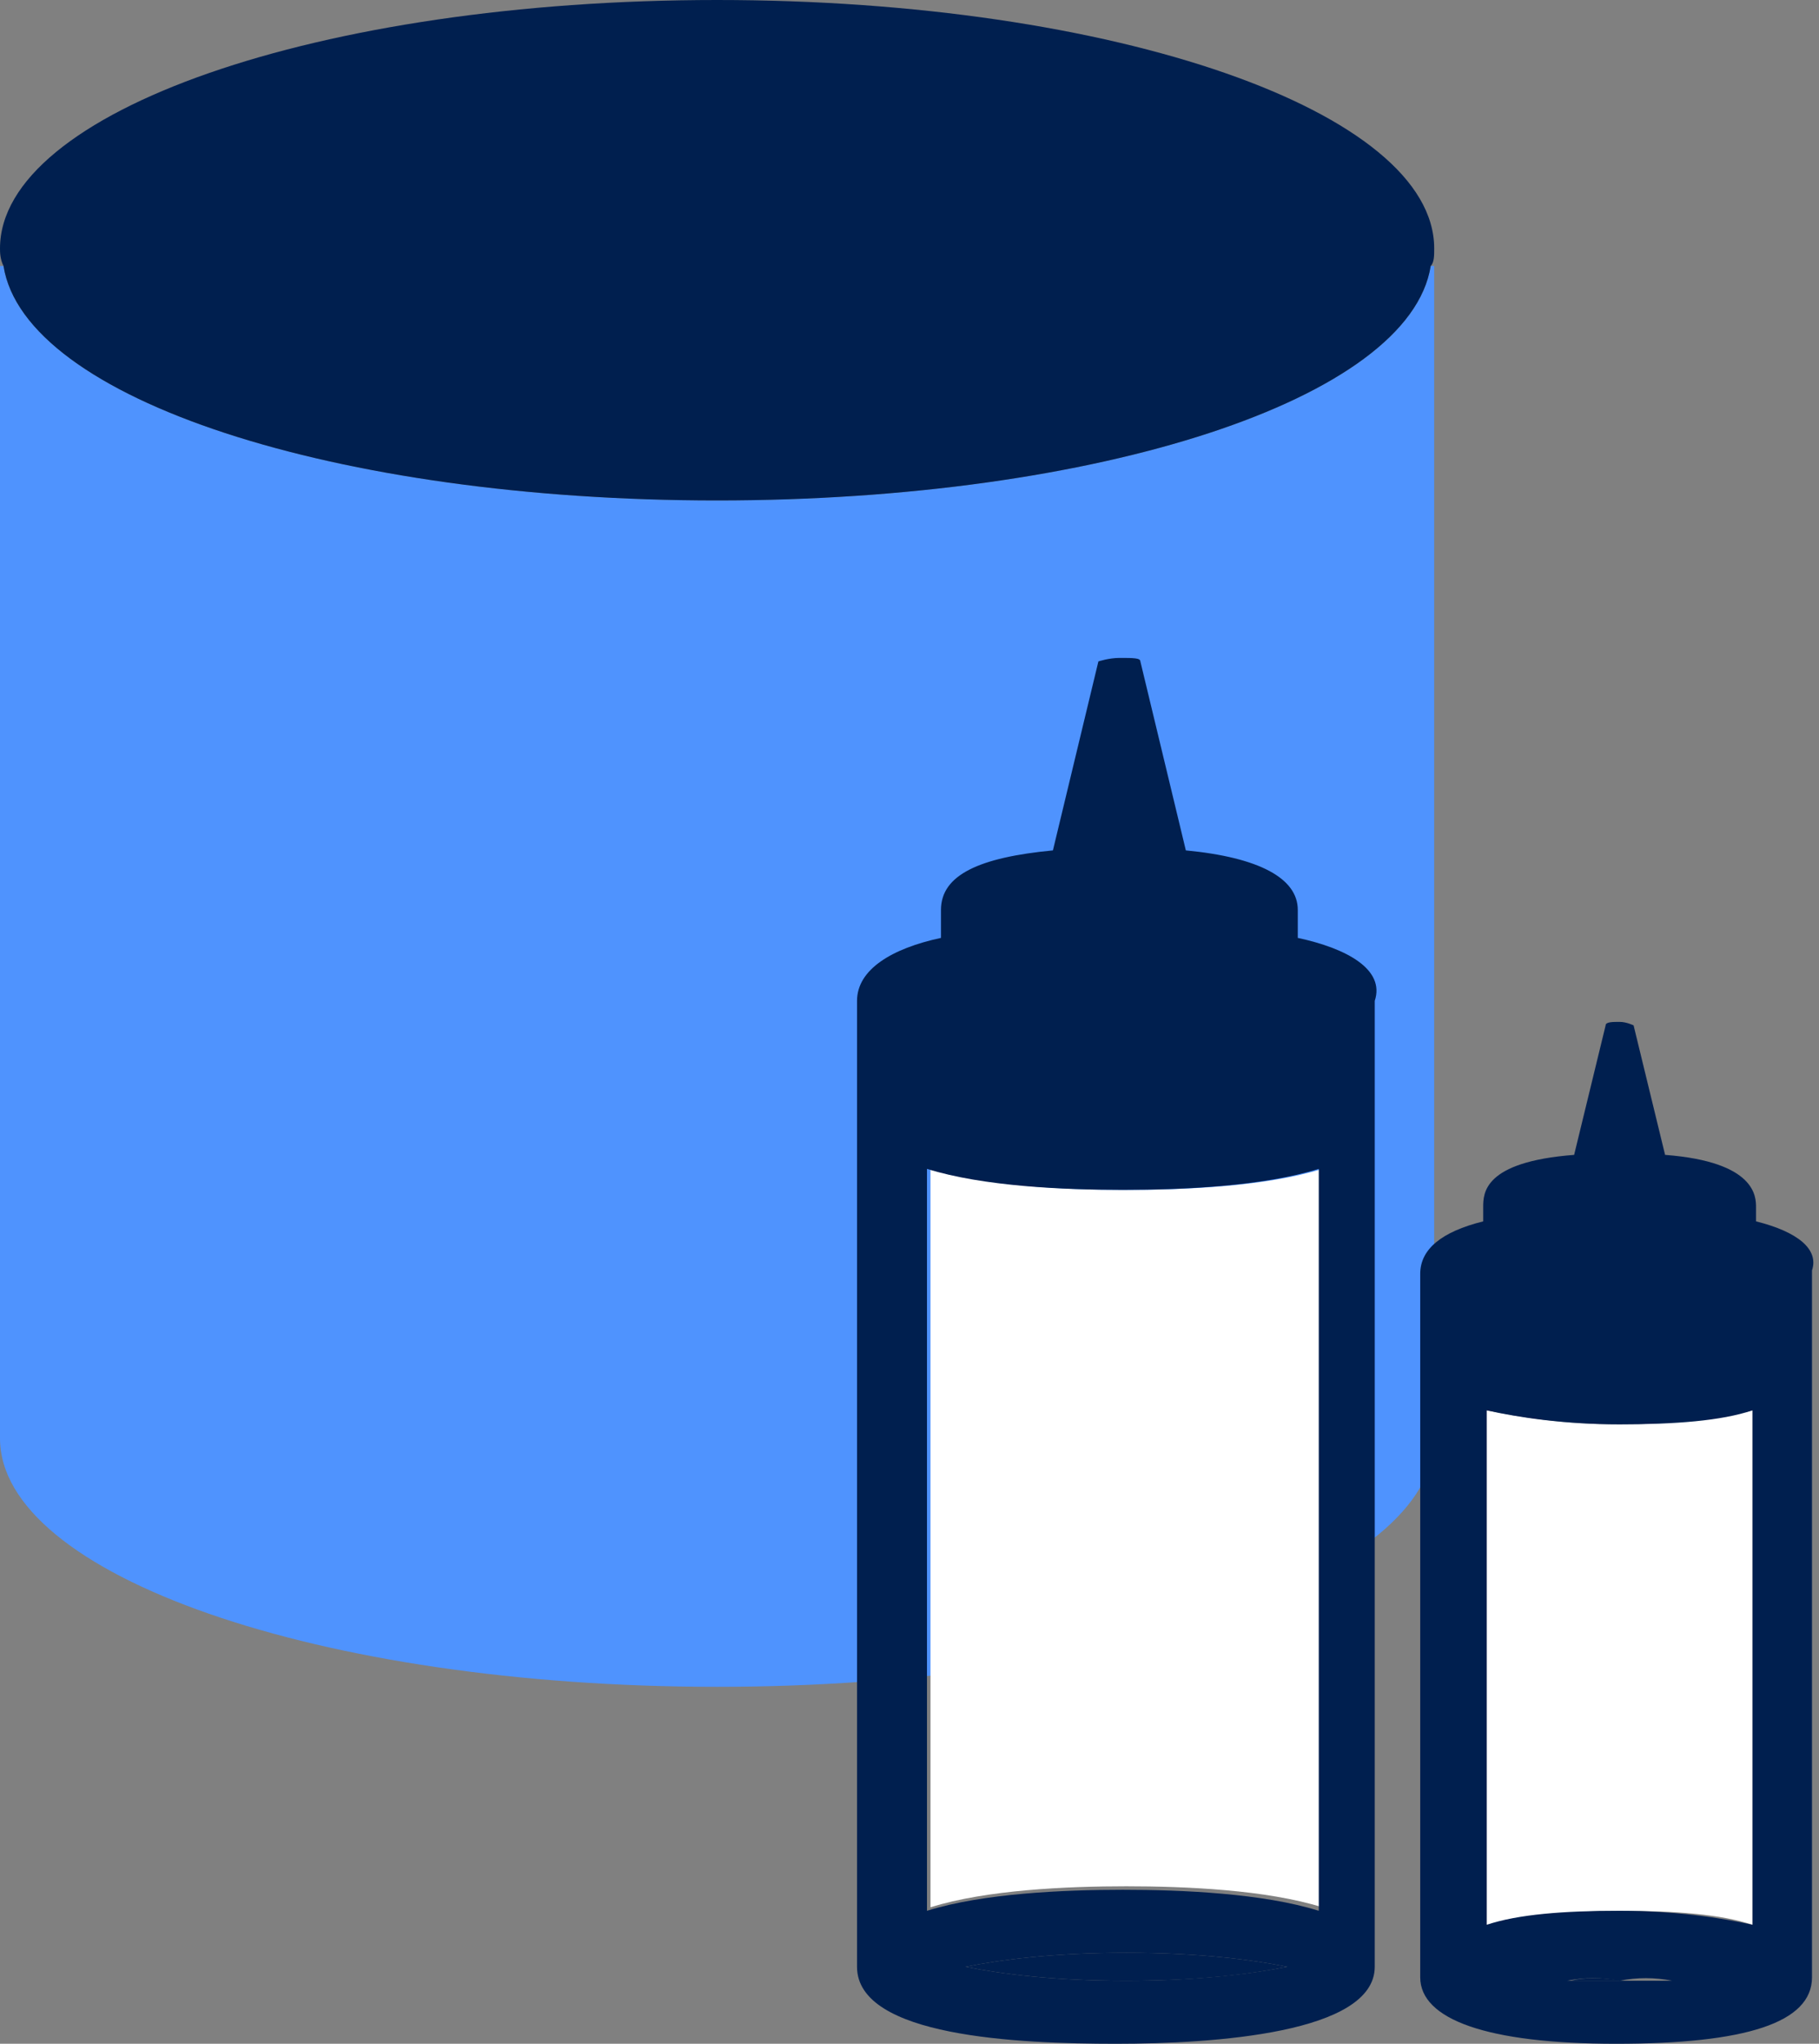
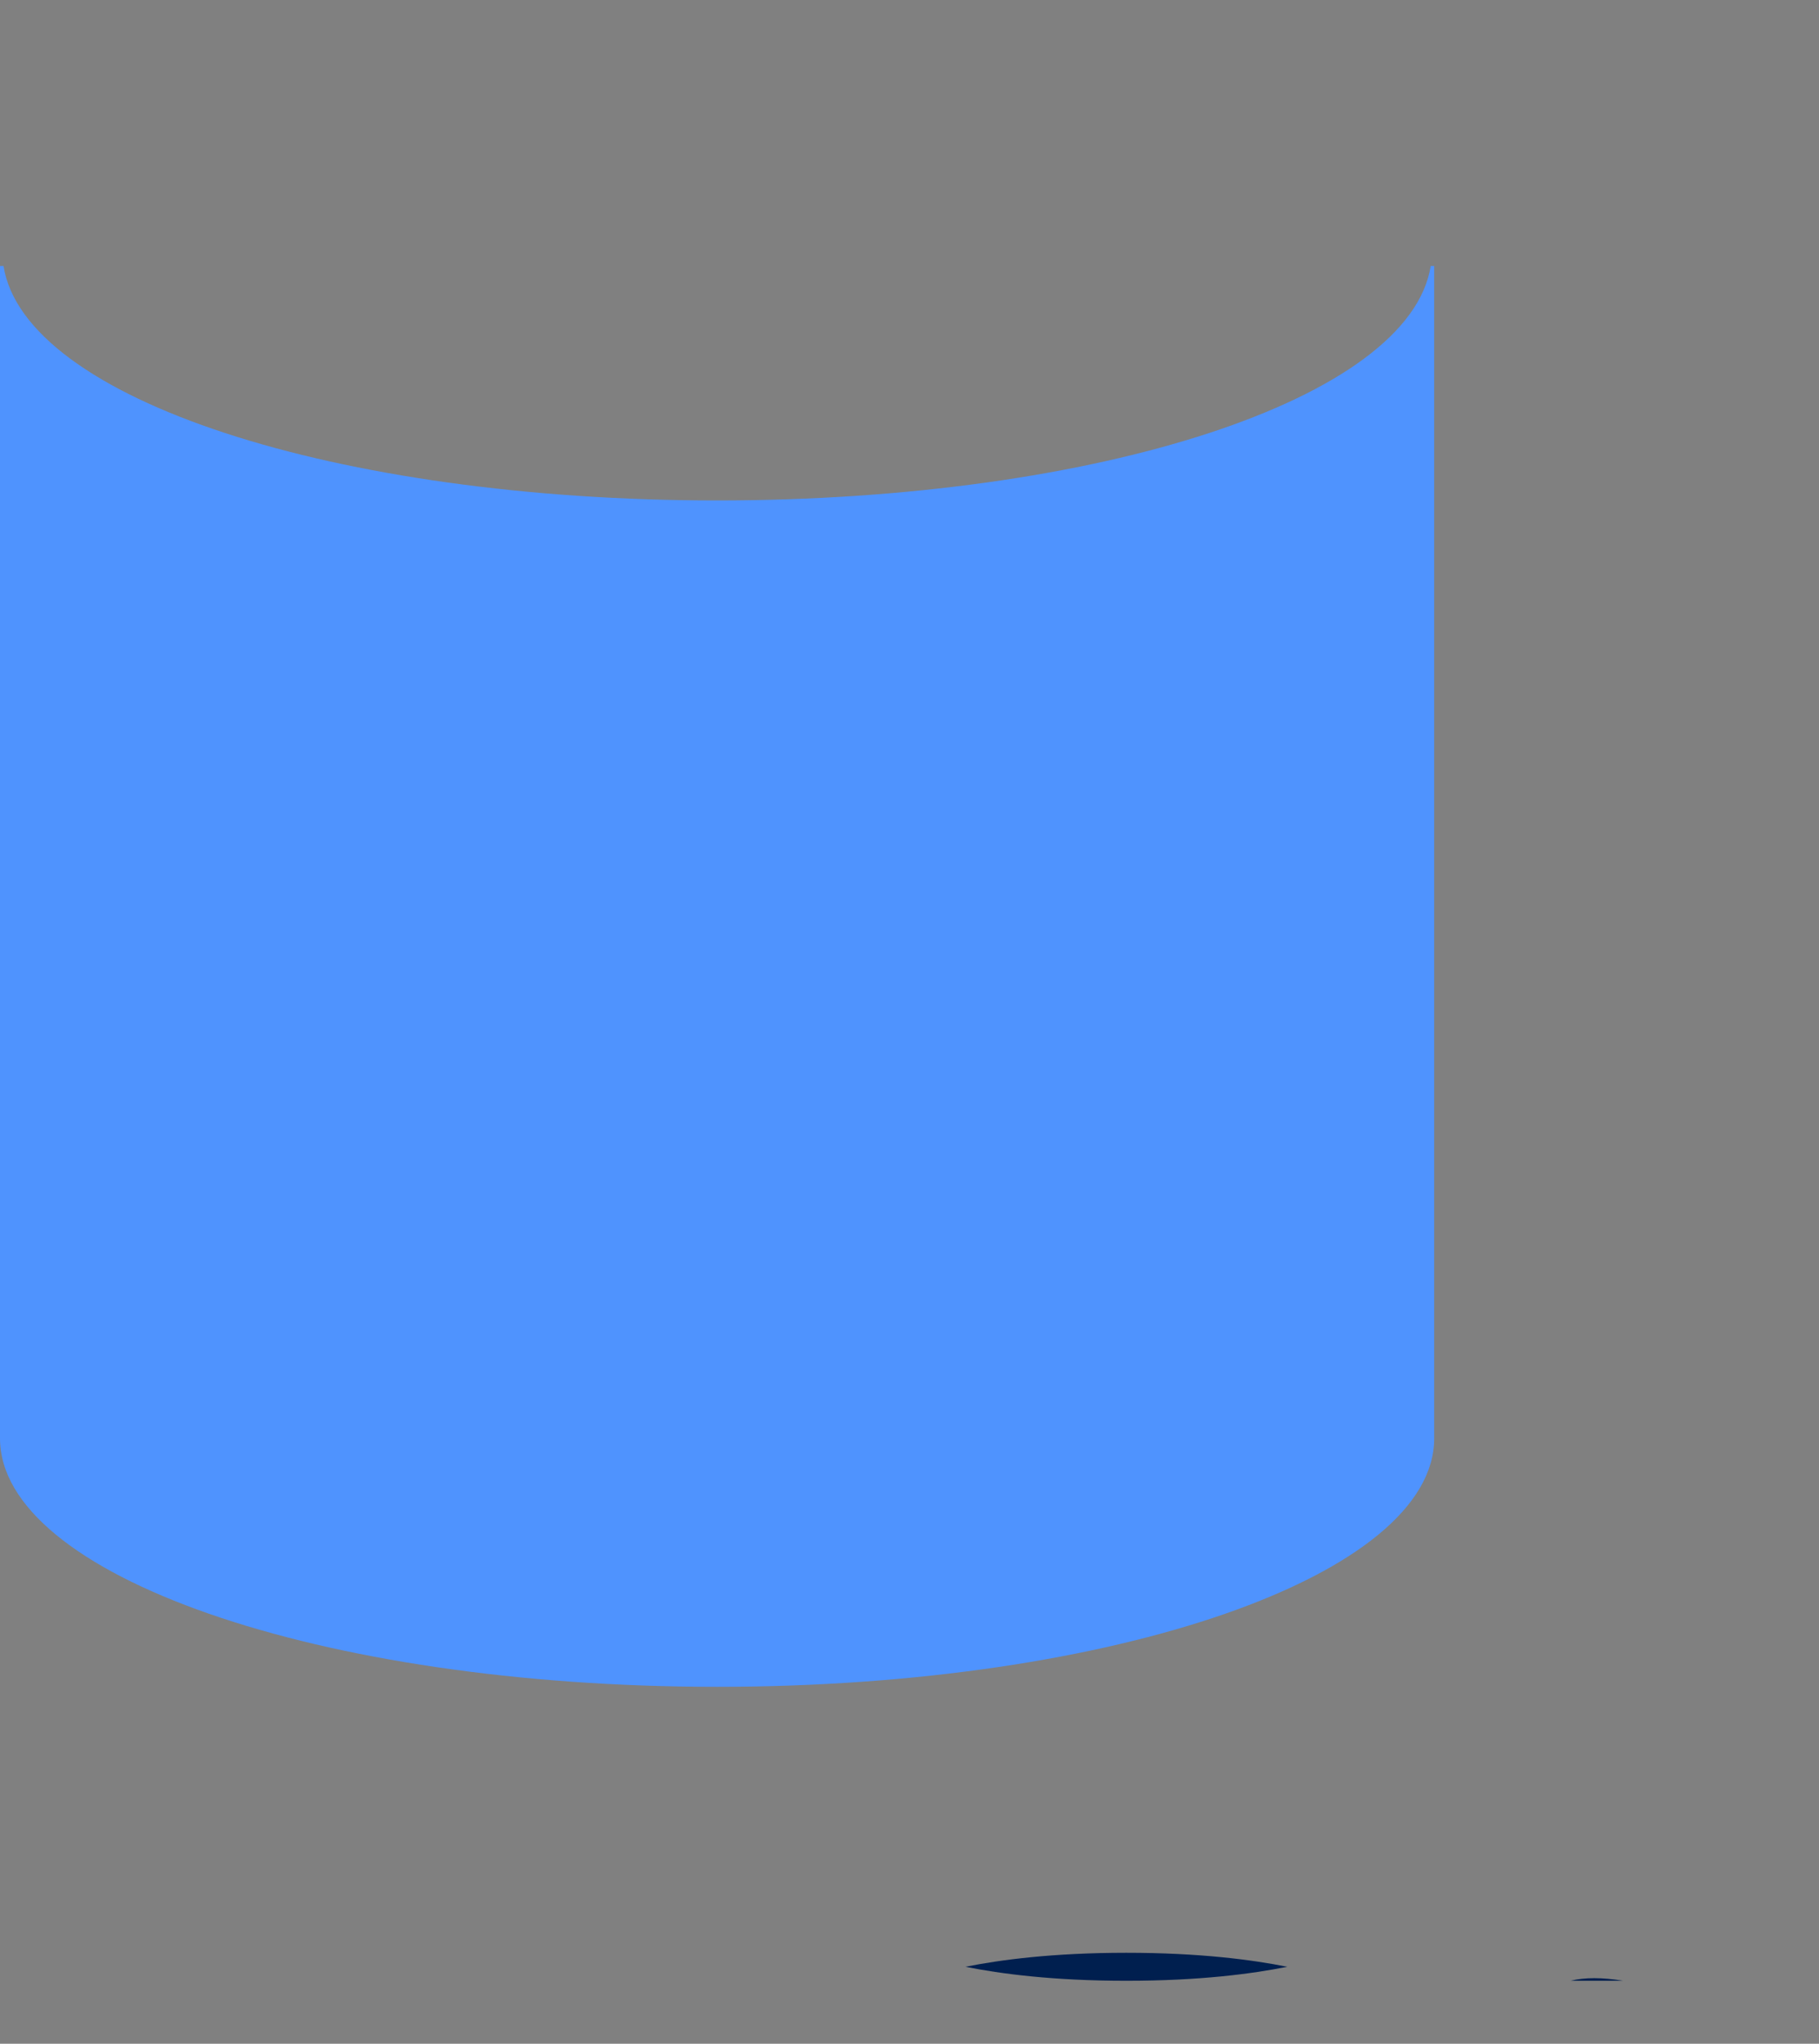
<svg xmlns="http://www.w3.org/2000/svg" version="1.1" id="Layer_1" x="0px" y="0px" viewBox="0 0 52 58.4" style="enable-background:new 0 0 52 58.4;" xml:space="preserve">
  <rect x="0" y="0" width="52" height="58.4" fill="#808080" stroke="none" />
  <style type="text/css">
	.st0{fill:#4F93FE;}
	.st1{fill:#001F4F;}
	.st2{fill:#FFFFFF;}
</style>
  <path class="st0" d="M20.5,14.3c-10.9,0-19.8-2.9-20.4-6.7H0v33.5c0,3.9,9.1,7.1,20.5,7.1S41,45,41,41.1V7.6h-0.1  C40.3,11.4,31.4,14.3,20.5,14.3z" />
  <g>
    <path class="st1" d="M44.9,56.6c0.4,0,0.9,0,1.5,0c0.5,0,1,0,1.5,0c-0.4,0-0.9,0-1.5,0C45.8,56.5,45.3,56.5,44.9,56.6z" />
-     <path class="st2" d="M42.5,40.3V55c0.9-0.2,2.2-0.4,3.8-0.4c1.6,0,2.9,0.1,3.8,0.4V40.3c-0.9,0.2-2.2,0.4-3.8,0.4   C44.7,40.7,43.5,40.5,42.5,40.3z" />
-     <path class="st2" d="M26.6,33.4v21.1c1.6-0.5,3.9-0.6,5.6-0.6s4,0.1,5.6,0.6V33.4c-1.6,0.5-3.9,0.6-5.6,0.6S28.2,33.9,26.6,33.4z" />
    <path class="st1" d="M27.6,56.2c1,0.2,2.5,0.4,4.6,0.4s3.6-0.2,4.6-0.4c-1-0.2-2.5-0.4-4.6-0.4S28.6,56,27.6,56.2z" />
-     <path class="st1" d="M37.1,26.8v-0.6c0,0,0,0,0-0.1c0,0,0-0.1,0-0.1c0-0.9-1.1-1.5-3.2-1.7l-1.3-5.4c0-0.1-0.2-0.1-0.6-0.1   c-0.3,0-0.6,0.1-0.6,0.1l-1.3,5.4c-2.1,0.2-3.2,0.7-3.2,1.7c0,0,0,0,0,0c0,0,0,0,0,0c0,0,0,0,0,0.1c0,0,0,0,0,0v0.7   c-1.4,0.3-2.4,0.9-2.4,1.8c0,0,0,0.1,0,0.1c0,0,0,0.1,0,0.1v2.1v0.9v24.4c0,2,4.6,2.2,7.4,2.2c2.8,0,7.4-0.3,7.4-2.2V31.8v-0.9   v-2.1c0,0,0-0.1,0-0.1c0,0,0-0.1,0-0.1C39.6,27.7,38.5,27.1,37.1,26.8z M32.2,56.6c-2.1,0-3.6-0.2-4.6-0.4c1-0.2,2.5-0.4,4.6-0.4   s3.6,0.2,4.6,0.4C35.8,56.4,34.2,56.6,32.2,56.6z M37.7,54.6c-1.6-0.5-3.9-0.6-5.6-0.6s-4,0.1-5.6,0.6V33.4   c1.6,0.5,3.9,0.6,5.6,0.6s4-0.1,5.6-0.6V54.6z" />
-     <path class="st1" d="M50.2,34.9v-0.3c0,0,0,0,0,0c0,0,0-0.1,0-0.1c0-0.3,0-1.3-2.6-1.5l-0.9-3.7c0,0-0.2-0.1-0.4-0.1   c-0.2,0-0.4,0-0.4,0.1l-0.9,3.7c-2.6,0.2-2.6,1.1-2.6,1.5v0c0,0,0,0,0,0.1c0,0,0,0,0,0v0.3c-1.2,0.3-1.8,0.8-1.8,1.5   c0,0,0,0.1,0,0.1c0,0,0,0.1,0,0.1v1.3V39v17.5c0,1.2,1.9,1.9,5.6,1.9c3.7,0,5.6-0.6,5.6-1.9V39v-1.2v-1.3c0,0,0,0,0-0.1   c0,0,0,0,0-0.1C52,35.7,51.4,35.2,50.2,34.9z M46.3,56.6c-0.5,0-1,0-1.5,0C45.3,56.5,45.8,56.5,46.3,56.6c0.5-0.1,1-0.1,1.5,0   C47.4,56.6,46.9,56.6,46.3,56.6z M50.1,55c-0.9-0.2-2.2-0.4-3.8-0.4c-1.6,0-2.9,0.1-3.8,0.4V40.3c0.9,0.2,2.2,0.4,3.8,0.4   c1.6,0,2.9-0.1,3.8-0.4V55z" />
  </g>
-   <path class="st1" d="M20.5,14.3c10.9,0,19.8-2.9,20.4-6.7C41,7.5,41,7.3,41,7.1C41,3.2,31.9,0,20.5,0S0,3.2,0,7.1  c0,0.1,0,0.3,0.1,0.5C0.7,11.4,9.6,14.3,20.5,14.3z" />
</svg>